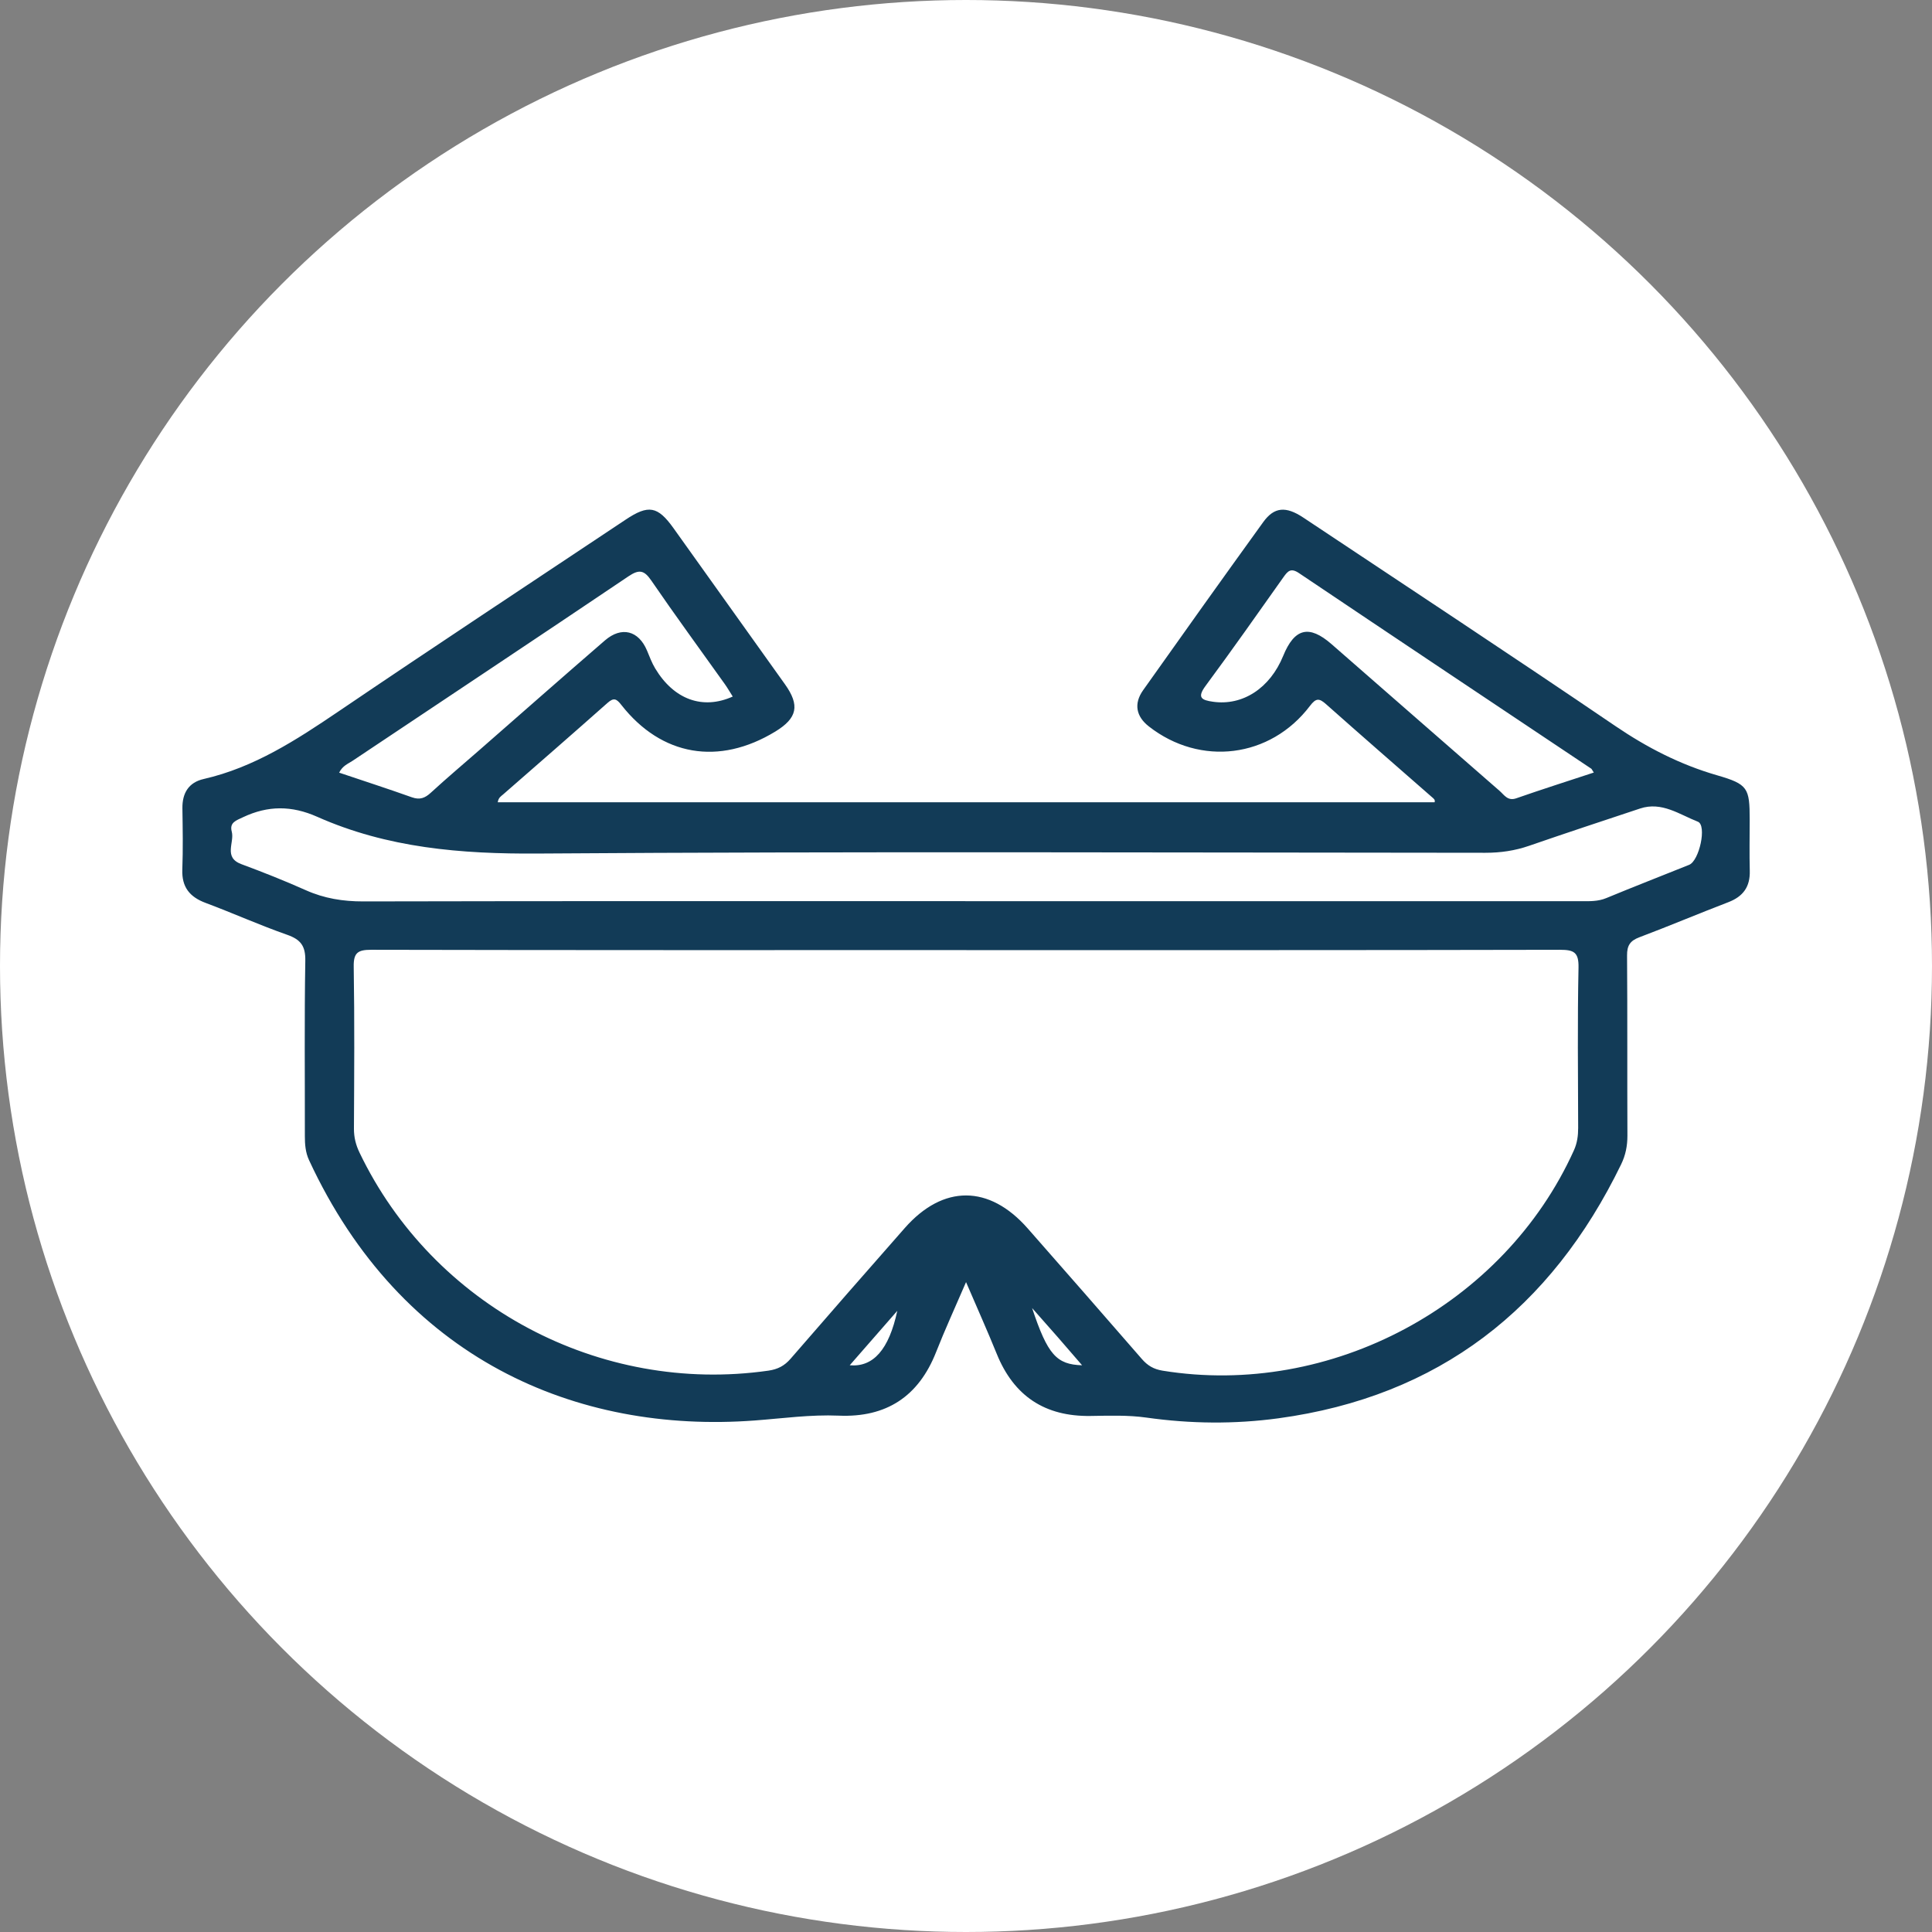
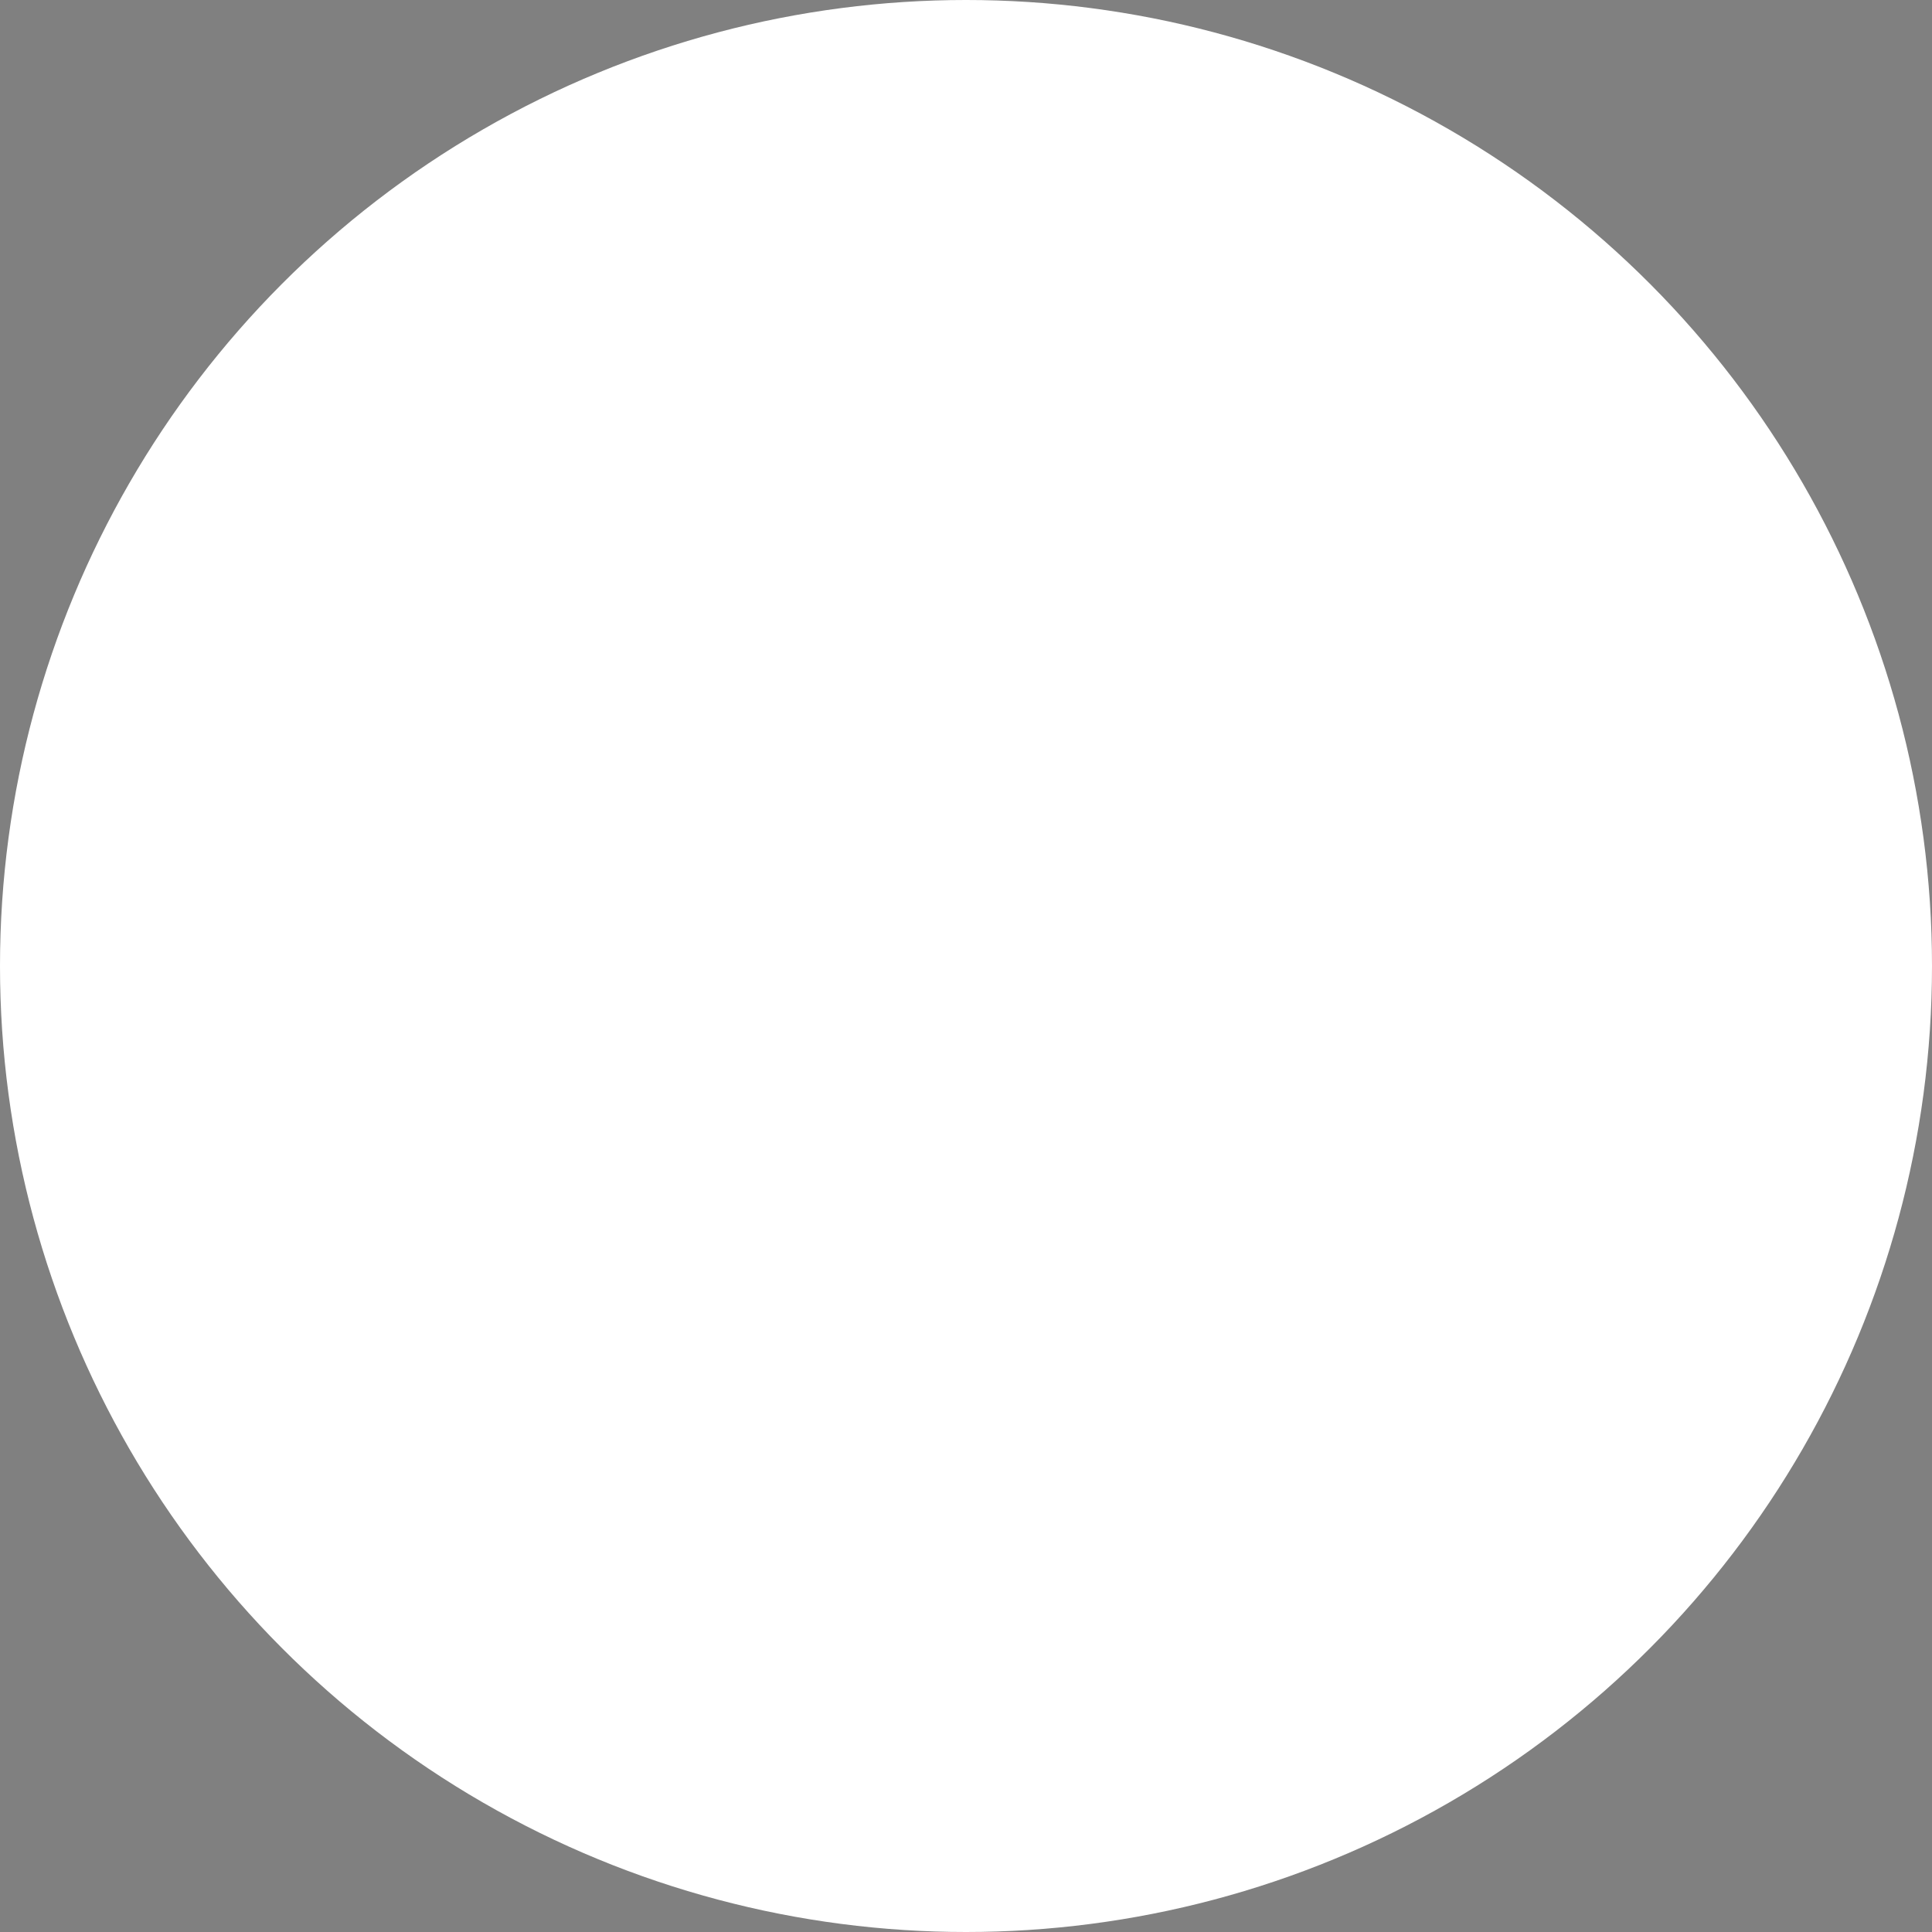
<svg xmlns="http://www.w3.org/2000/svg" id="Layer_2" viewBox="0 0 435 435">
  <rect x="0" y="0" width="435" height="435" fill="#808080" stroke="none" />
  <defs>
    <style>.cls-1{fill:#fff;}.cls-1,.cls-2{stroke-width:0px;}.cls-2{fill:#123b57;}</style>
  </defs>
  <g id="Layer_1-2">
    <circle class="cls-1" cx="217.5" cy="217.5" r="217.5" />
-     <path class="cls-2" d="m217.51,288.67c-2.52,5.85-4.77,10.74-6.74,15.75-3.94,10.02-11.23,14.78-21.93,14.32-6.35-.27-12.62.62-18.92,1.09-40.15,3-79.57-13.81-100.34-58.62-.81-1.75-.94-3.56-.94-5.43.02-13.16-.12-26.32.1-39.47.06-3.33-1.04-4.77-4.09-5.84-6.19-2.17-12.19-4.87-18.34-7.17-3.6-1.34-5.41-3.57-5.26-7.52.17-4.59.09-9.18.02-13.78-.05-3.45,1.43-5.84,4.78-6.6,11.37-2.6,20.86-8.78,30.34-15.2,21.46-14.55,43.1-28.82,64.68-43.2,5.14-3.43,7.21-3.06,10.78,1.93,8.37,11.7,16.74,23.42,25.09,35.14,3.39,4.76,2.79,7.61-2.17,10.64-12.71,7.74-25.64,5.54-34.67-5.99-1.09-1.4-1.7-1.71-3.12-.45-7.8,6.92-15.66,13.76-23.52,20.62-.46.4-1.03.69-1.19,1.75h210.94c.19-.6-.27-.87-.63-1.19-7.94-6.95-15.9-13.87-23.79-20.88-1.55-1.38-2.27-1.45-3.65.37-8.91,11.75-24.69,13.68-36.28,4.61-2.85-2.23-3.44-5.1-1.28-8.15,8.96-12.66,17.97-25.28,27.05-37.86,2.46-3.4,5.08-3.62,9.02-1,23.44,15.6,46.95,31.09,70.24,46.92,7.16,4.87,14.61,8.7,22.92,11.1,6.94,2.01,7.34,2.85,7.34,9.97,0,3.85-.08,7.7.02,11.54.1,3.59-1.49,5.78-4.82,7.06-6.71,2.57-13.33,5.37-20.06,7.91-2.08.78-2.77,1.88-2.75,4.09.1,13.53.02,27.06.08,40.59,0,2.29-.41,4.38-1.42,6.45-15.78,32.49-41.01,52.25-77.17,57.17-9.88,1.34-19.77,1.24-29.69-.16-4.15-.59-8.42-.43-12.63-.37-10.24.14-17.22-4.46-21.08-13.96-2.07-5.11-4.33-10.15-6.91-16.15Zm.08-74.75c-44.67,0-89.34.03-134-.07-3.01,0-4.01.64-3.95,3.83.2,12.16.11,24.32.05,36.48,0,1.92.42,3.61,1.25,5.34,16.56,34.54,54.1,54.53,92.06,49.11,2.14-.31,3.63-1.1,5.01-2.69,8.53-9.85,17.1-19.65,25.71-29.43,8.63-9.8,18.99-9.77,27.66.08,8.6,9.78,17.18,19.59,25.72,29.42,1.28,1.47,2.64,2.29,4.65,2.62,37.87,6.15,76.88-14.73,92.63-49.62.74-1.64.95-3.28.95-5.04-.03-12.04-.17-24.07.08-36.1.07-3.47-1.06-4-4.18-4-44.54.1-89.09.07-133.63.07Zm-.26-11.01c46.17,0,92.34,0,138.51,0,1.97,0,3.92.1,5.85-.71,6.18-2.56,12.42-4.98,18.63-7.48,2.29-.92,4.03-8.9,1.96-9.71-4.12-1.61-8.12-4.59-13-2.97-8.35,2.77-16.7,5.53-25.01,8.4-3.21,1.11-6.44,1.57-9.84,1.57-71.12-.04-142.23-.32-213.35.17-17.25.12-33.86-1.25-49.67-8.28-5.74-2.55-11.08-2.55-16.67.09-1.56.74-3.12,1.19-2.56,3.26.66,2.45-1.96,5.8,2.19,7.33,4.88,1.81,9.72,3.73,14.47,5.85,4.16,1.86,8.39,2.54,12.96,2.53,45.18-.1,90.35-.06,135.53-.06Zm141.52-28.97c-.43-.66-.47-.8-.56-.86-21.95-14.67-43.92-29.32-65.83-44.05-1.82-1.22-2.5-.46-3.48.92-5.8,8.2-11.58,16.41-17.55,24.49-1.99,2.69-.82,3.2,1.68,3.56,6.66.96,12.83-3.03,15.8-10.31,2.55-6.25,5.82-7.08,10.89-2.66,12.62,11,25.21,22.05,37.84,33.04,1.04.9,1.81,2.35,3.76,1.67,5.69-1.99,11.44-3.81,17.46-5.8Zm-282.51.02c5.64,1.9,11.05,3.65,16.41,5.56,1.78.63,2.95.17,4.27-1.05,3.56-3.27,7.26-6.39,10.9-9.57,9.43-8.24,18.82-16.53,28.29-24.71,3.75-3.23,7.58-2.21,9.47,2.29.57,1.37,1.09,2.78,1.85,4.04,4.2,6.98,10.68,9.36,17.45,6.31-.6-.94-1.14-1.89-1.77-2.78-5.53-7.77-11.18-15.47-16.57-23.34-1.63-2.39-2.77-2.54-5.15-.94-20.65,13.92-41.4,27.69-62.11,41.53-1,.67-2.23,1.08-3.02,2.67Zm167.3,133.44c-1.92-2.22-3.67-4.26-5.44-6.29-1.69-1.94-3.41-3.86-5.82-6.6,3.5,10.5,5.49,12.72,11.27,12.89Zm-52.32,0c5.3.46,8.83-3.52,10.71-12.26-3.59,4.12-6.99,8-10.71,12.26Z" />
  </g>
</svg>